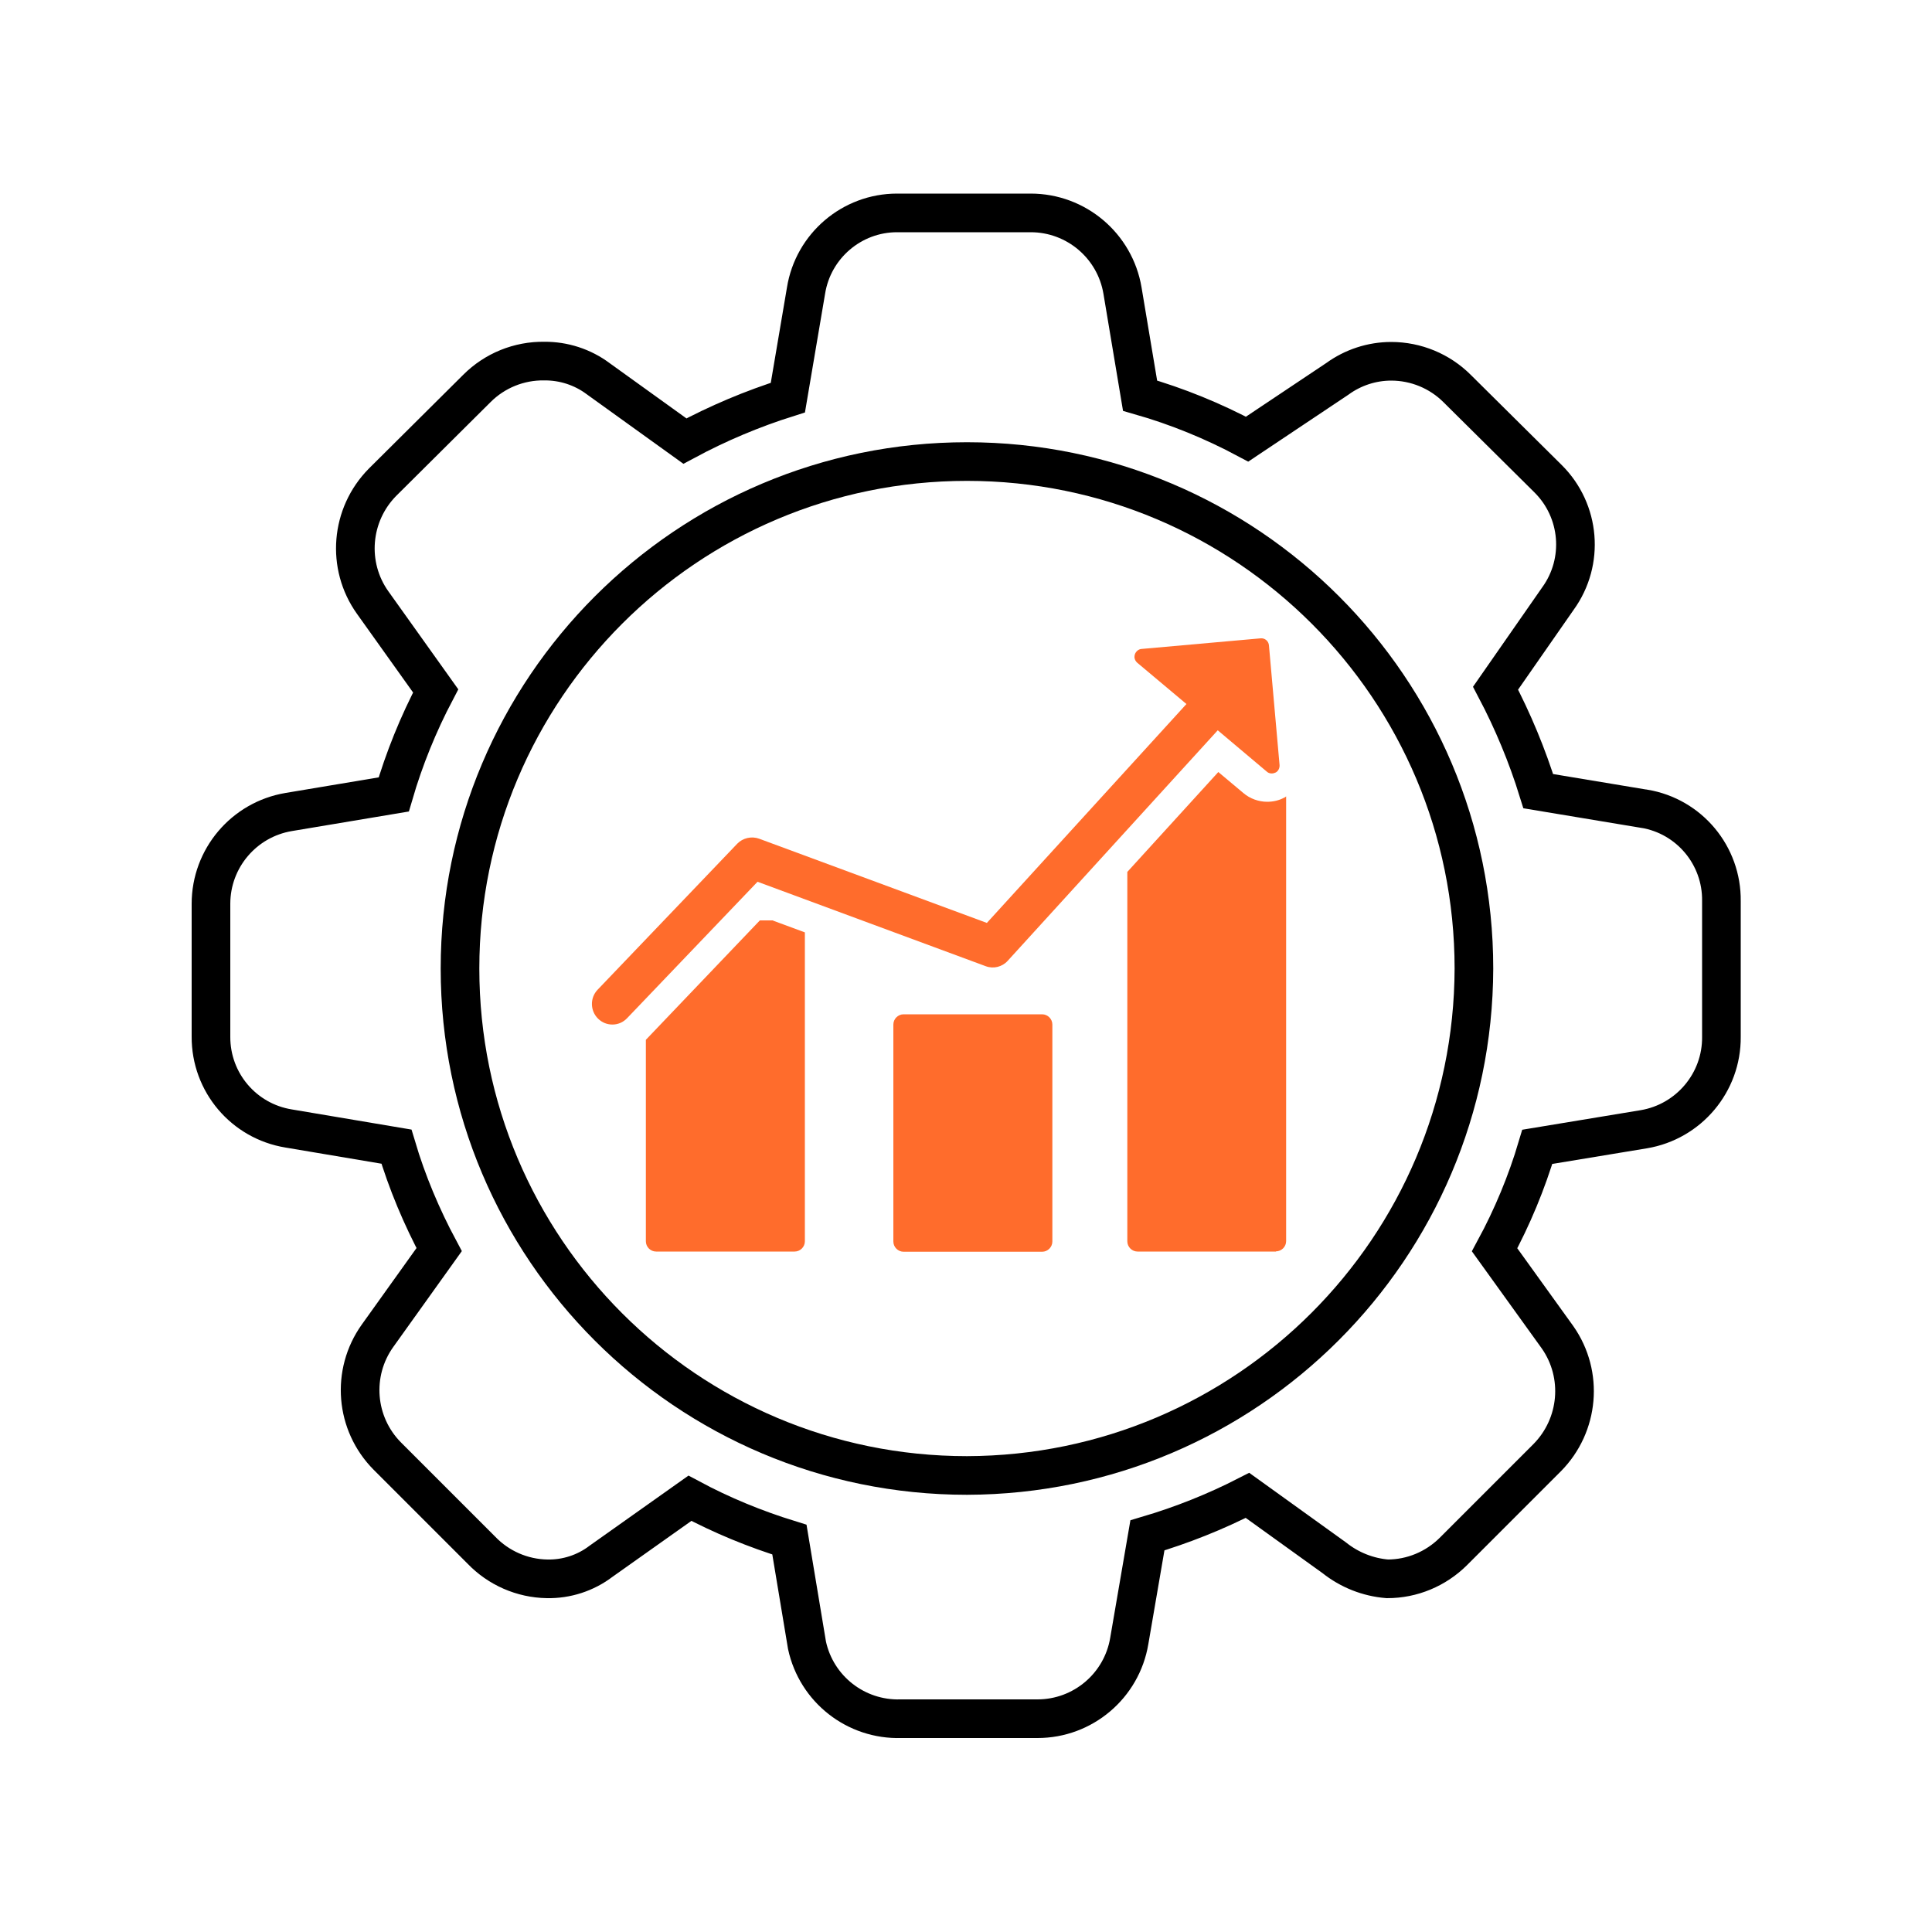
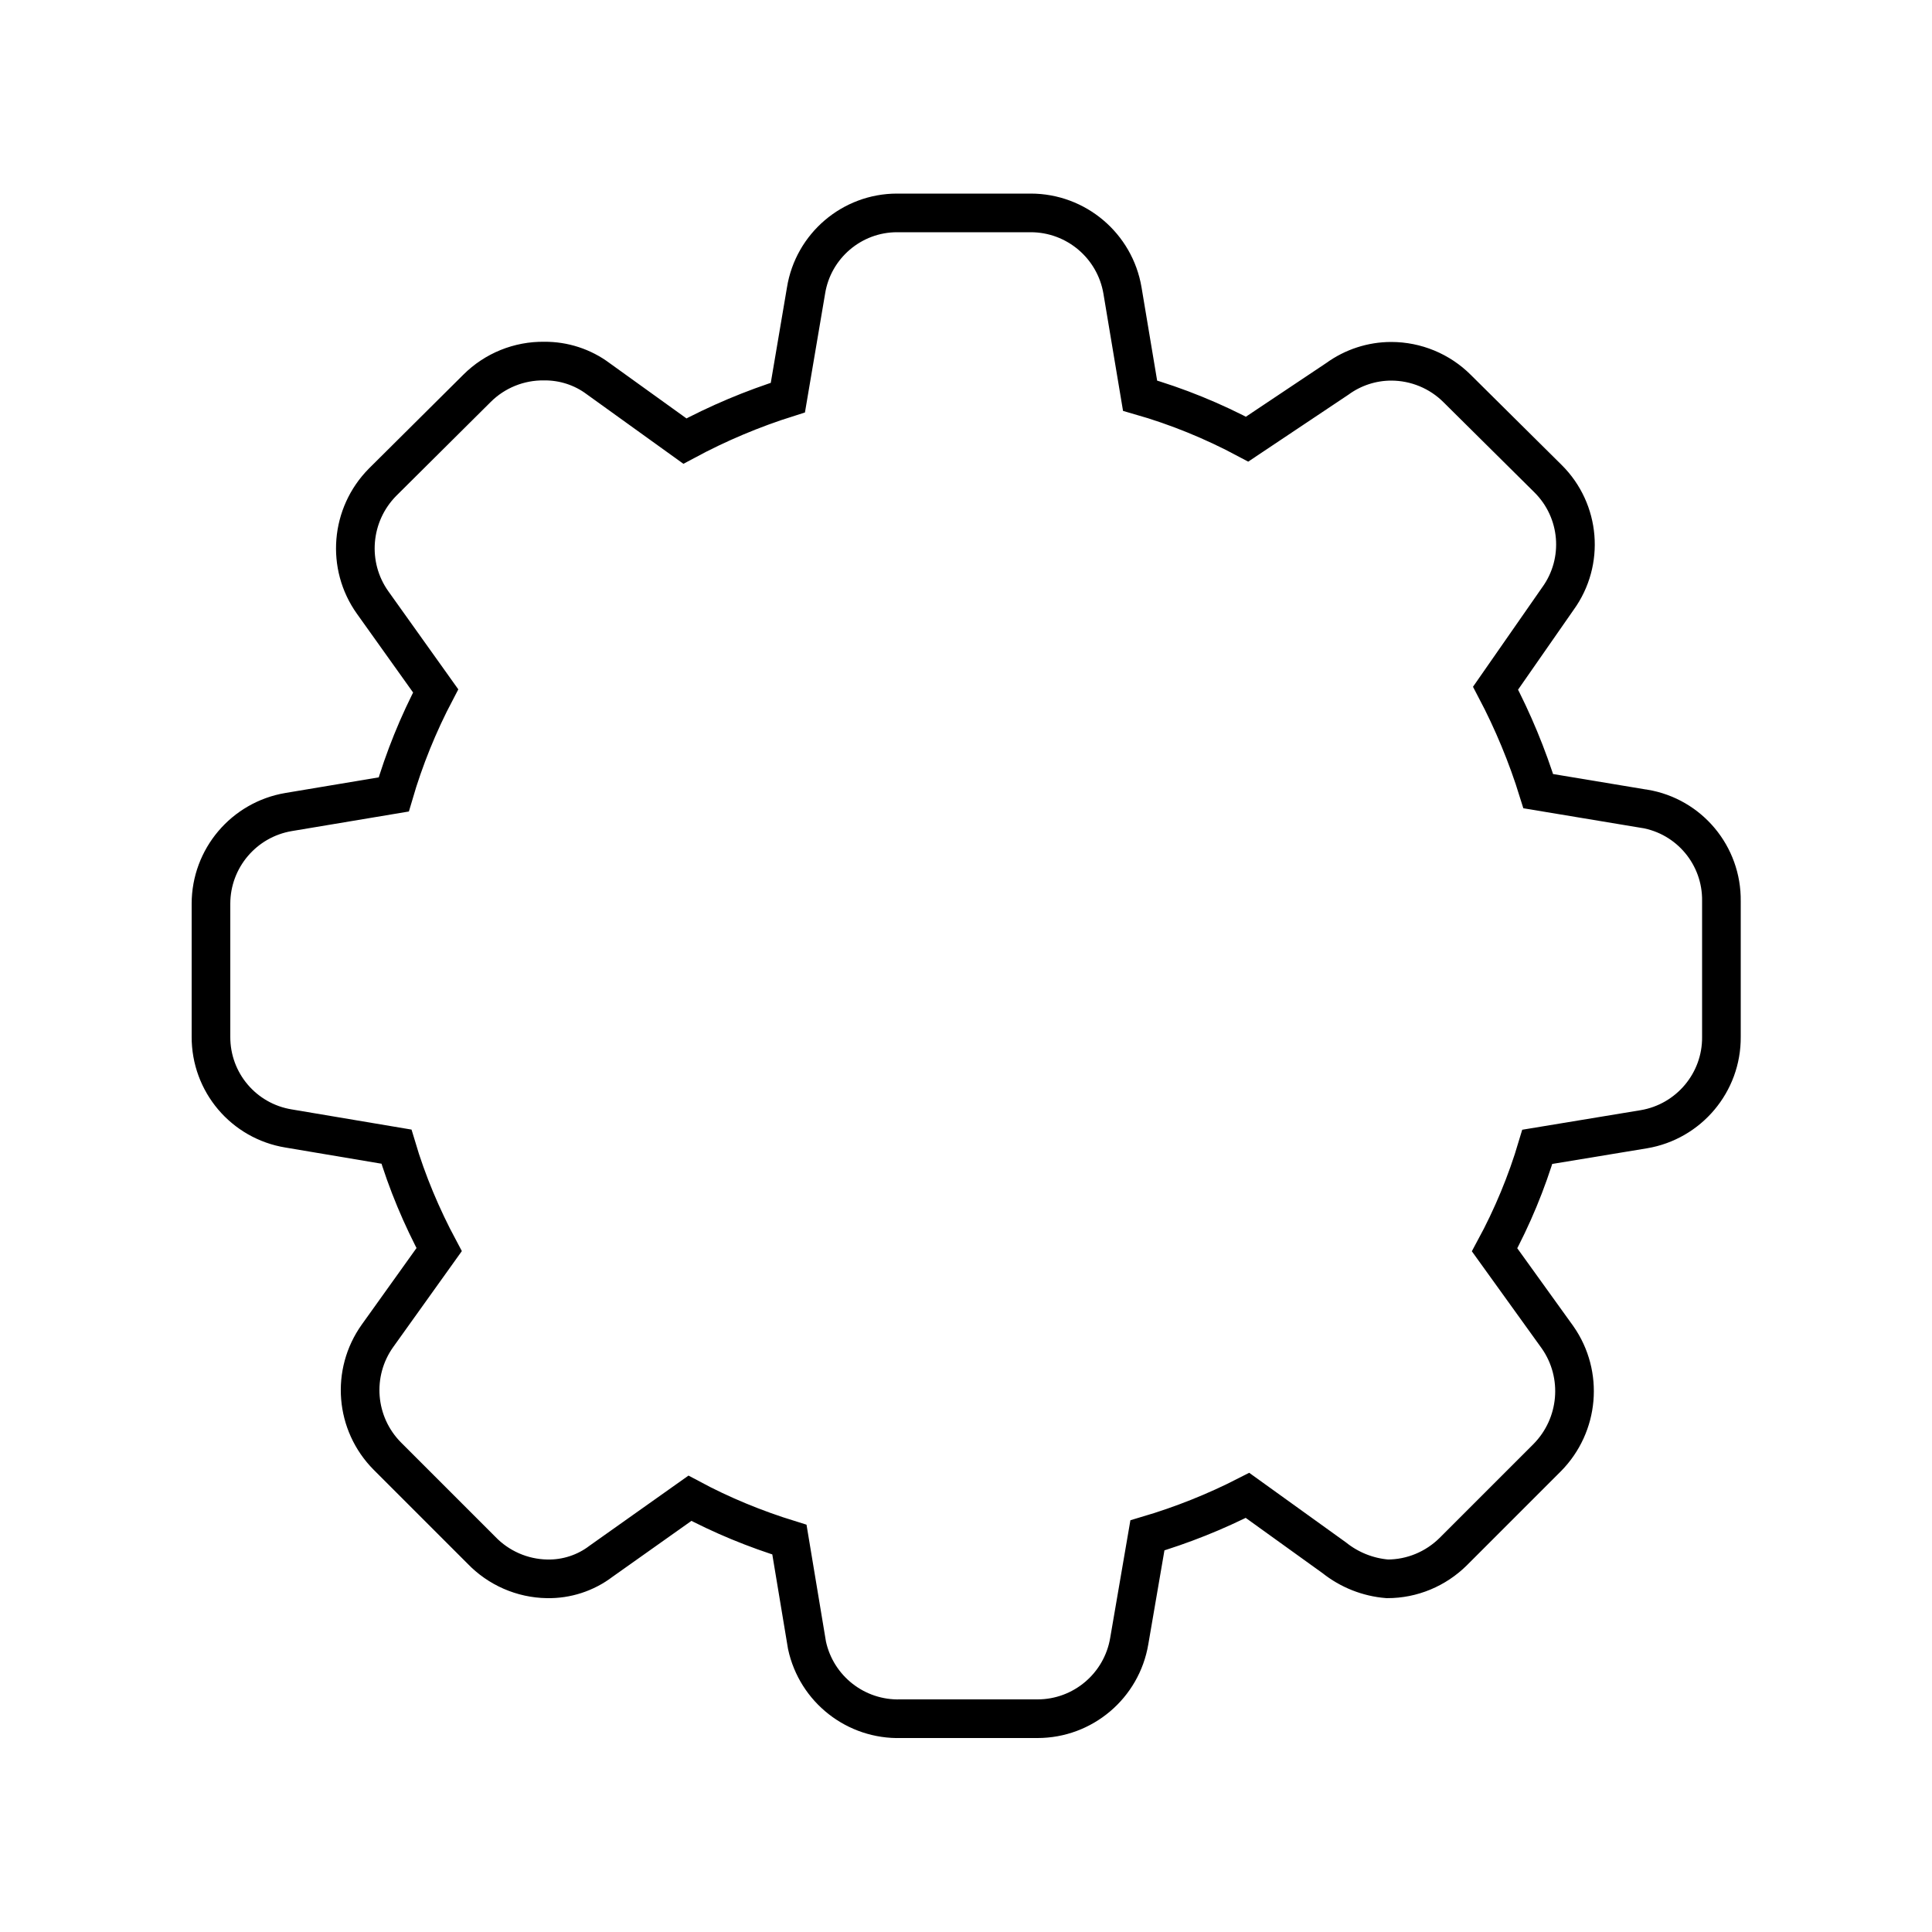
<svg xmlns="http://www.w3.org/2000/svg" id="best-productivity" viewBox="0 0 100 100">
-   <path d="m66.05,64.78h-7.17c-.29,0-.53-.24-.53-.53v-19.12l4.71-5.17,1.3,1.09c.34.29.79.45,1.23.45.31,0,.62-.07.89-.22.03,0,.06-.04.09-.06v23.02c0,.29-.24.53-.53.53h0Zm-.04-24.79c-.14.07-.32.06-.44-.05l-2.54-2.14-10.87,11.93c-.29.32-.74.43-1.14.28l-11.81-4.37-6.75,7.06c-.21.22-.48.33-.76.33s-.53-.1-.74-.3c-.42-.41-.43-1.08-.03-1.5l7.23-7.56c.29-.3.74-.4,1.13-.26l11.79,4.36,10.33-11.33-2.55-2.14c-.08-.07-.13-.17-.14-.27,0-.05,0-.1.02-.16.05-.15.19-.27.34-.28l6.17-.55c.22-.02.41.14.43.36l.55,6.2c.01.16-.07.32-.21.39h-.01Zm-26,7.66l1.65.61v15.99c0,.29-.24.53-.53.53h-7.17c-.29,0-.53-.24-.53-.53v-10.43l5.9-6.18h.68Zm6.76,4.85h7.17c.29,0,.53.24.53.53v11.23c0,.29-.24.53-.53.53h-7.17c-.29,0-.53-.24-.53-.53v-11.23c0-.29.24-.53.53-.53Z" fill="#ff6c2c" />
  <g>
    <path d="m85.09,41.86l-5.47-.91c-.57-1.84-1.31-3.62-2.21-5.33l3.23-4.64c1.38-1.91,1.16-4.54-.51-6.2l-4.71-4.67c-.9-.9-2.13-1.41-3.41-1.41-1,0-1.98.32-2.79.91l-4.67,3.12c-1.76-.94-3.62-1.7-5.54-2.25l-.91-5.44c-.39-2.32-2.4-4.02-4.75-4.02h-6.92c-2.34,0-4.34,1.71-4.71,4.02l-.94,5.54c-1.84.58-3.62,1.33-5.33,2.25l-4.49-3.23c-.8-.6-1.79-.92-2.79-.91-1.3-.02-2.56.49-3.48,1.41l-4.89,4.86c-1.66,1.68-1.88,4.31-.51,6.23l3.26,4.57c-.9,1.71-1.63,3.51-2.17,5.36l-5.44.91c-2.32.39-4.02,2.4-4.02,4.75v6.88c-.01,2.36,1.69,4.37,4.02,4.75l5.58.94c.55,1.85,1.3,3.63,2.21,5.33l-3.19,4.46c-1.37,1.92-1.16,4.55.51,6.23l4.86,4.86c.89.93,2.12,1.47,3.41,1.49,1,.02,1.99-.3,2.79-.91l4.6-3.26c1.64.88,3.37,1.59,5.15,2.14l.91,5.47c.49,2.27,2.53,3.87,4.86,3.8h7.07c2.35,0,4.36-1.7,4.75-4.02l.94-5.47c1.79-.53,3.52-1.22,5.18-2.07l4.49,3.23c.79.63,1.75,1.01,2.75,1.09h0c1.28,0,2.5-.51,3.41-1.41l4.86-4.86c1.66-1.68,1.89-4.3.54-6.23l-3.26-4.53c.92-1.7,1.66-3.48,2.21-5.33l5.51-.91c2.33-.39,4.04-2.42,4.02-4.78v-7.03c.03-2.36-1.66-4.39-3.99-4.78h-.02Z" fill="none" stroke="#000" stroke-miterlimit="10" stroke-width="2" />
-     <path d="m50.05,76.37c-14.49,0-26.24-11.75-26.24-26.24s11.75-26.24,26.24-26.24,26.24,11.75,26.24,26.24c-.04,14.48-11.76,26.2-26.24,26.24Z" fill="none" stroke="#000" stroke-miterlimit="10" stroke-width="2" />
  </g>
</svg>